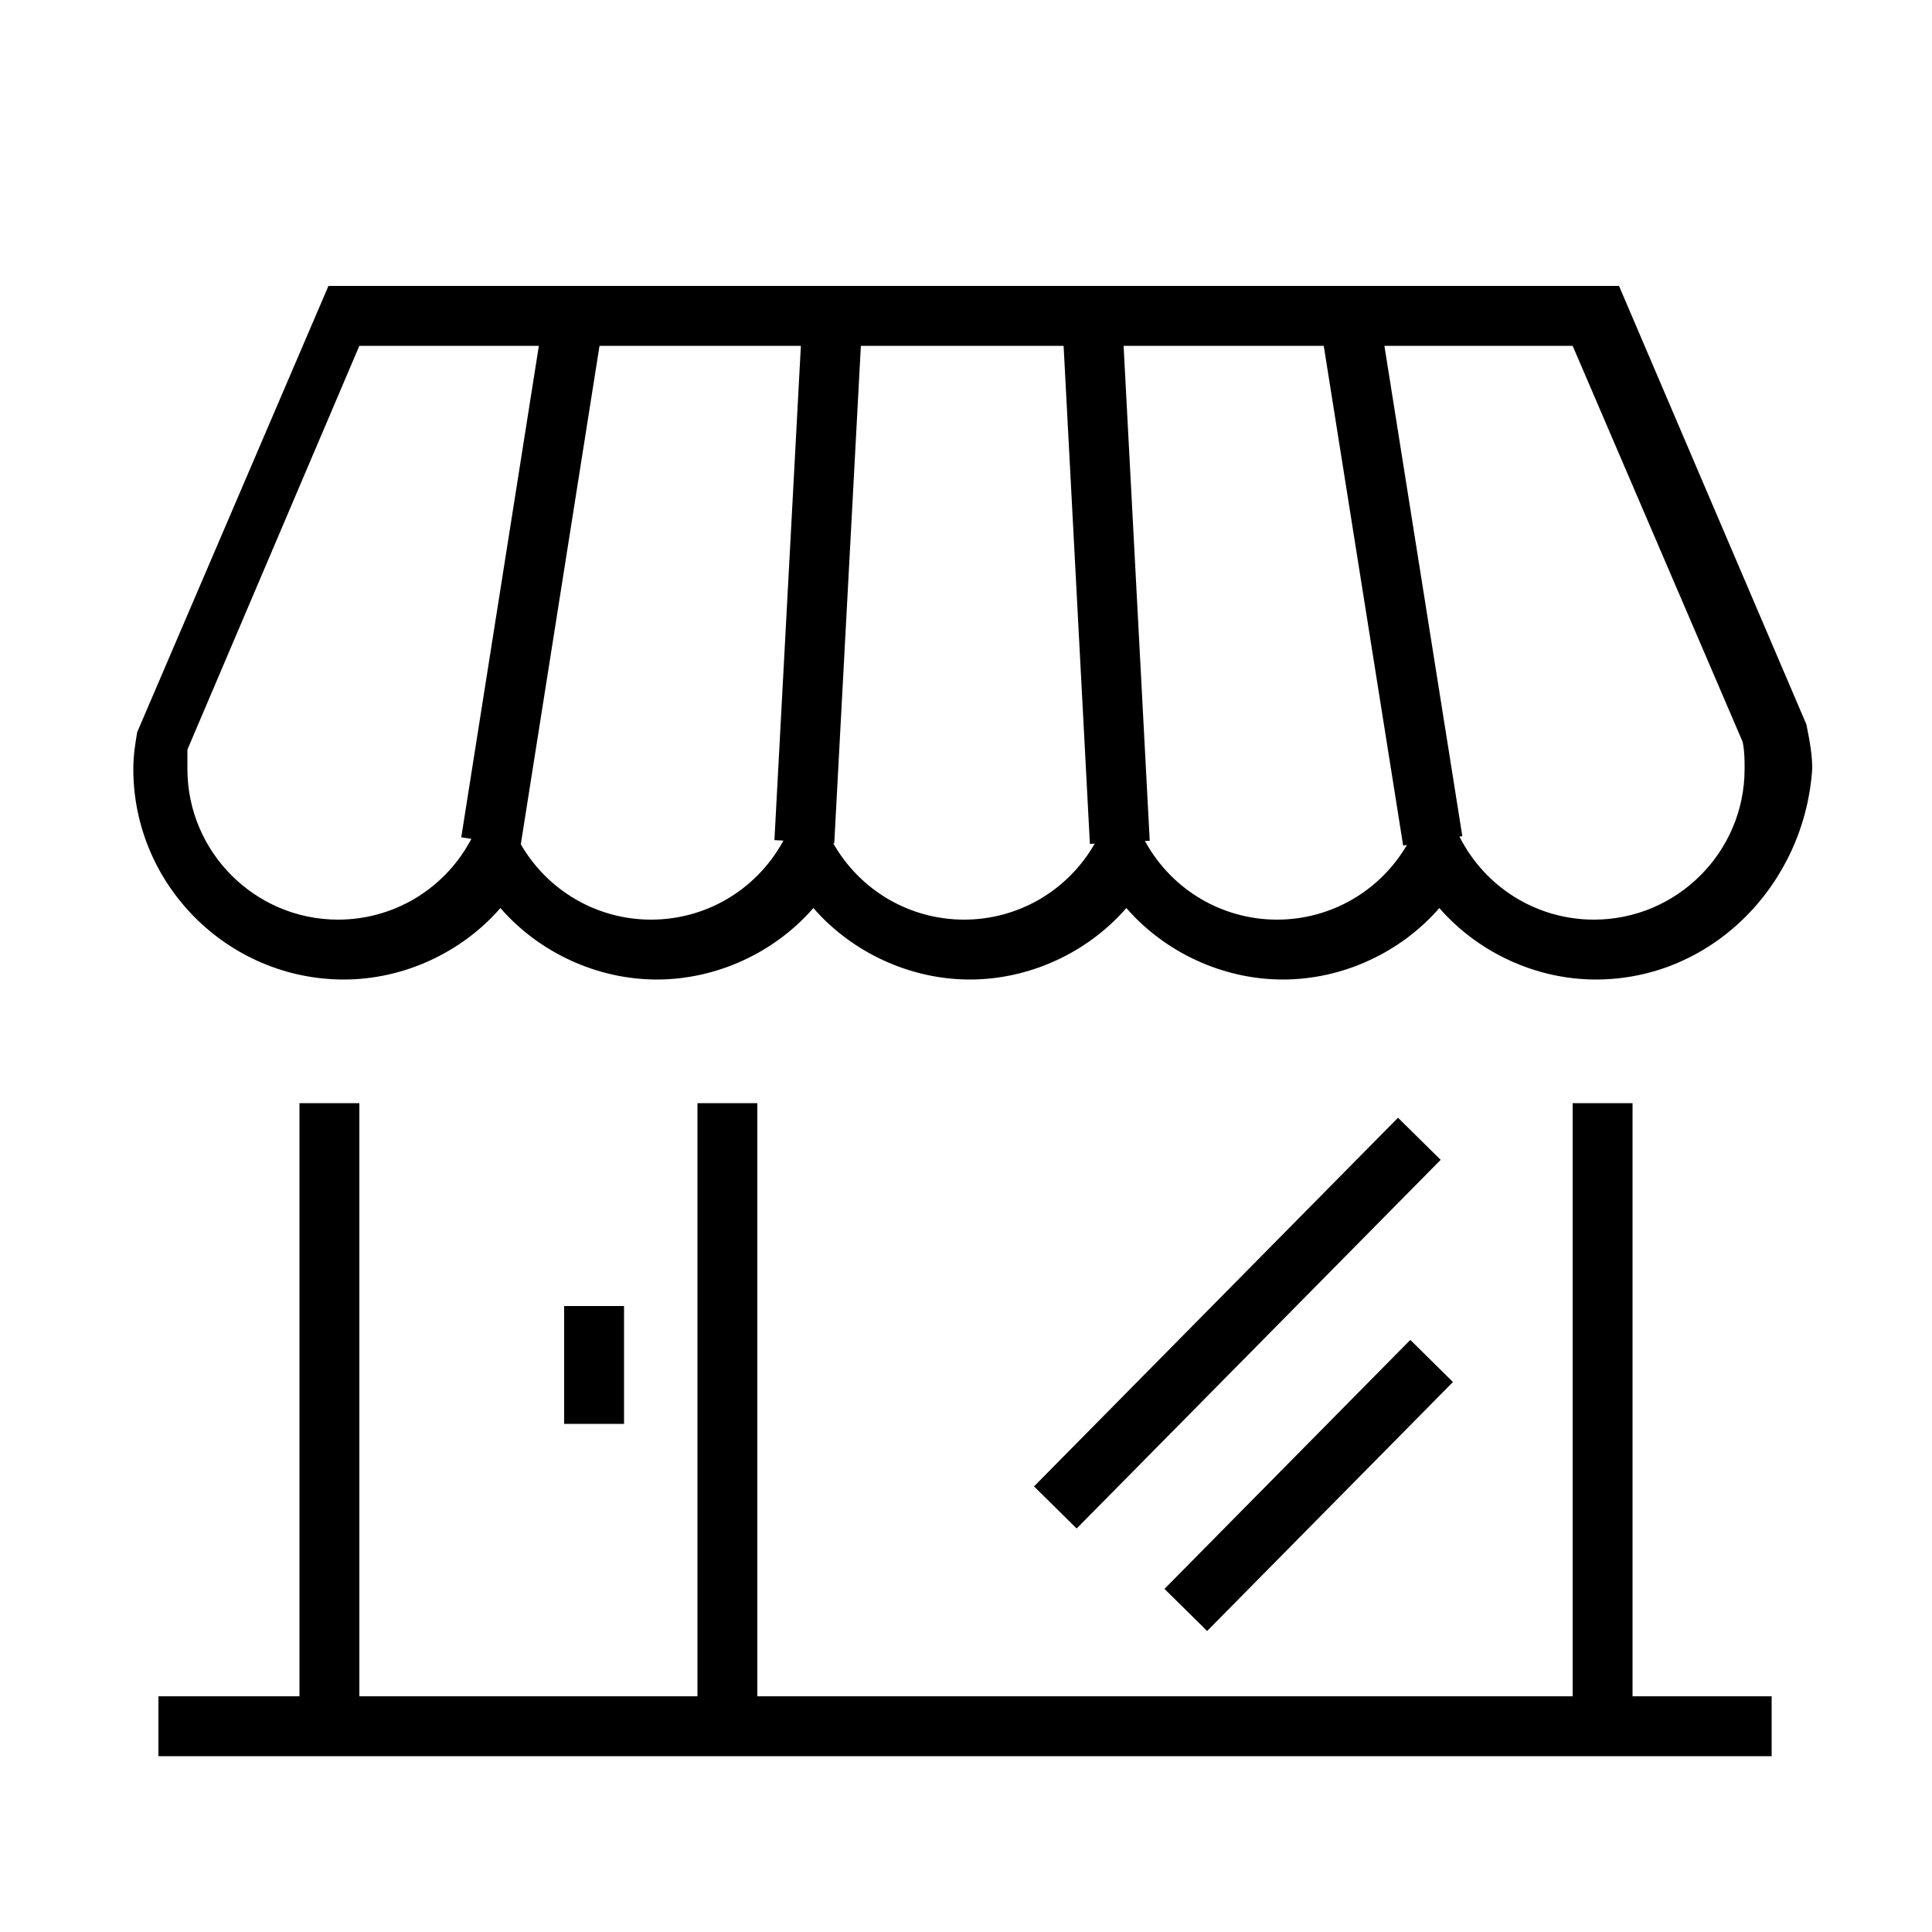
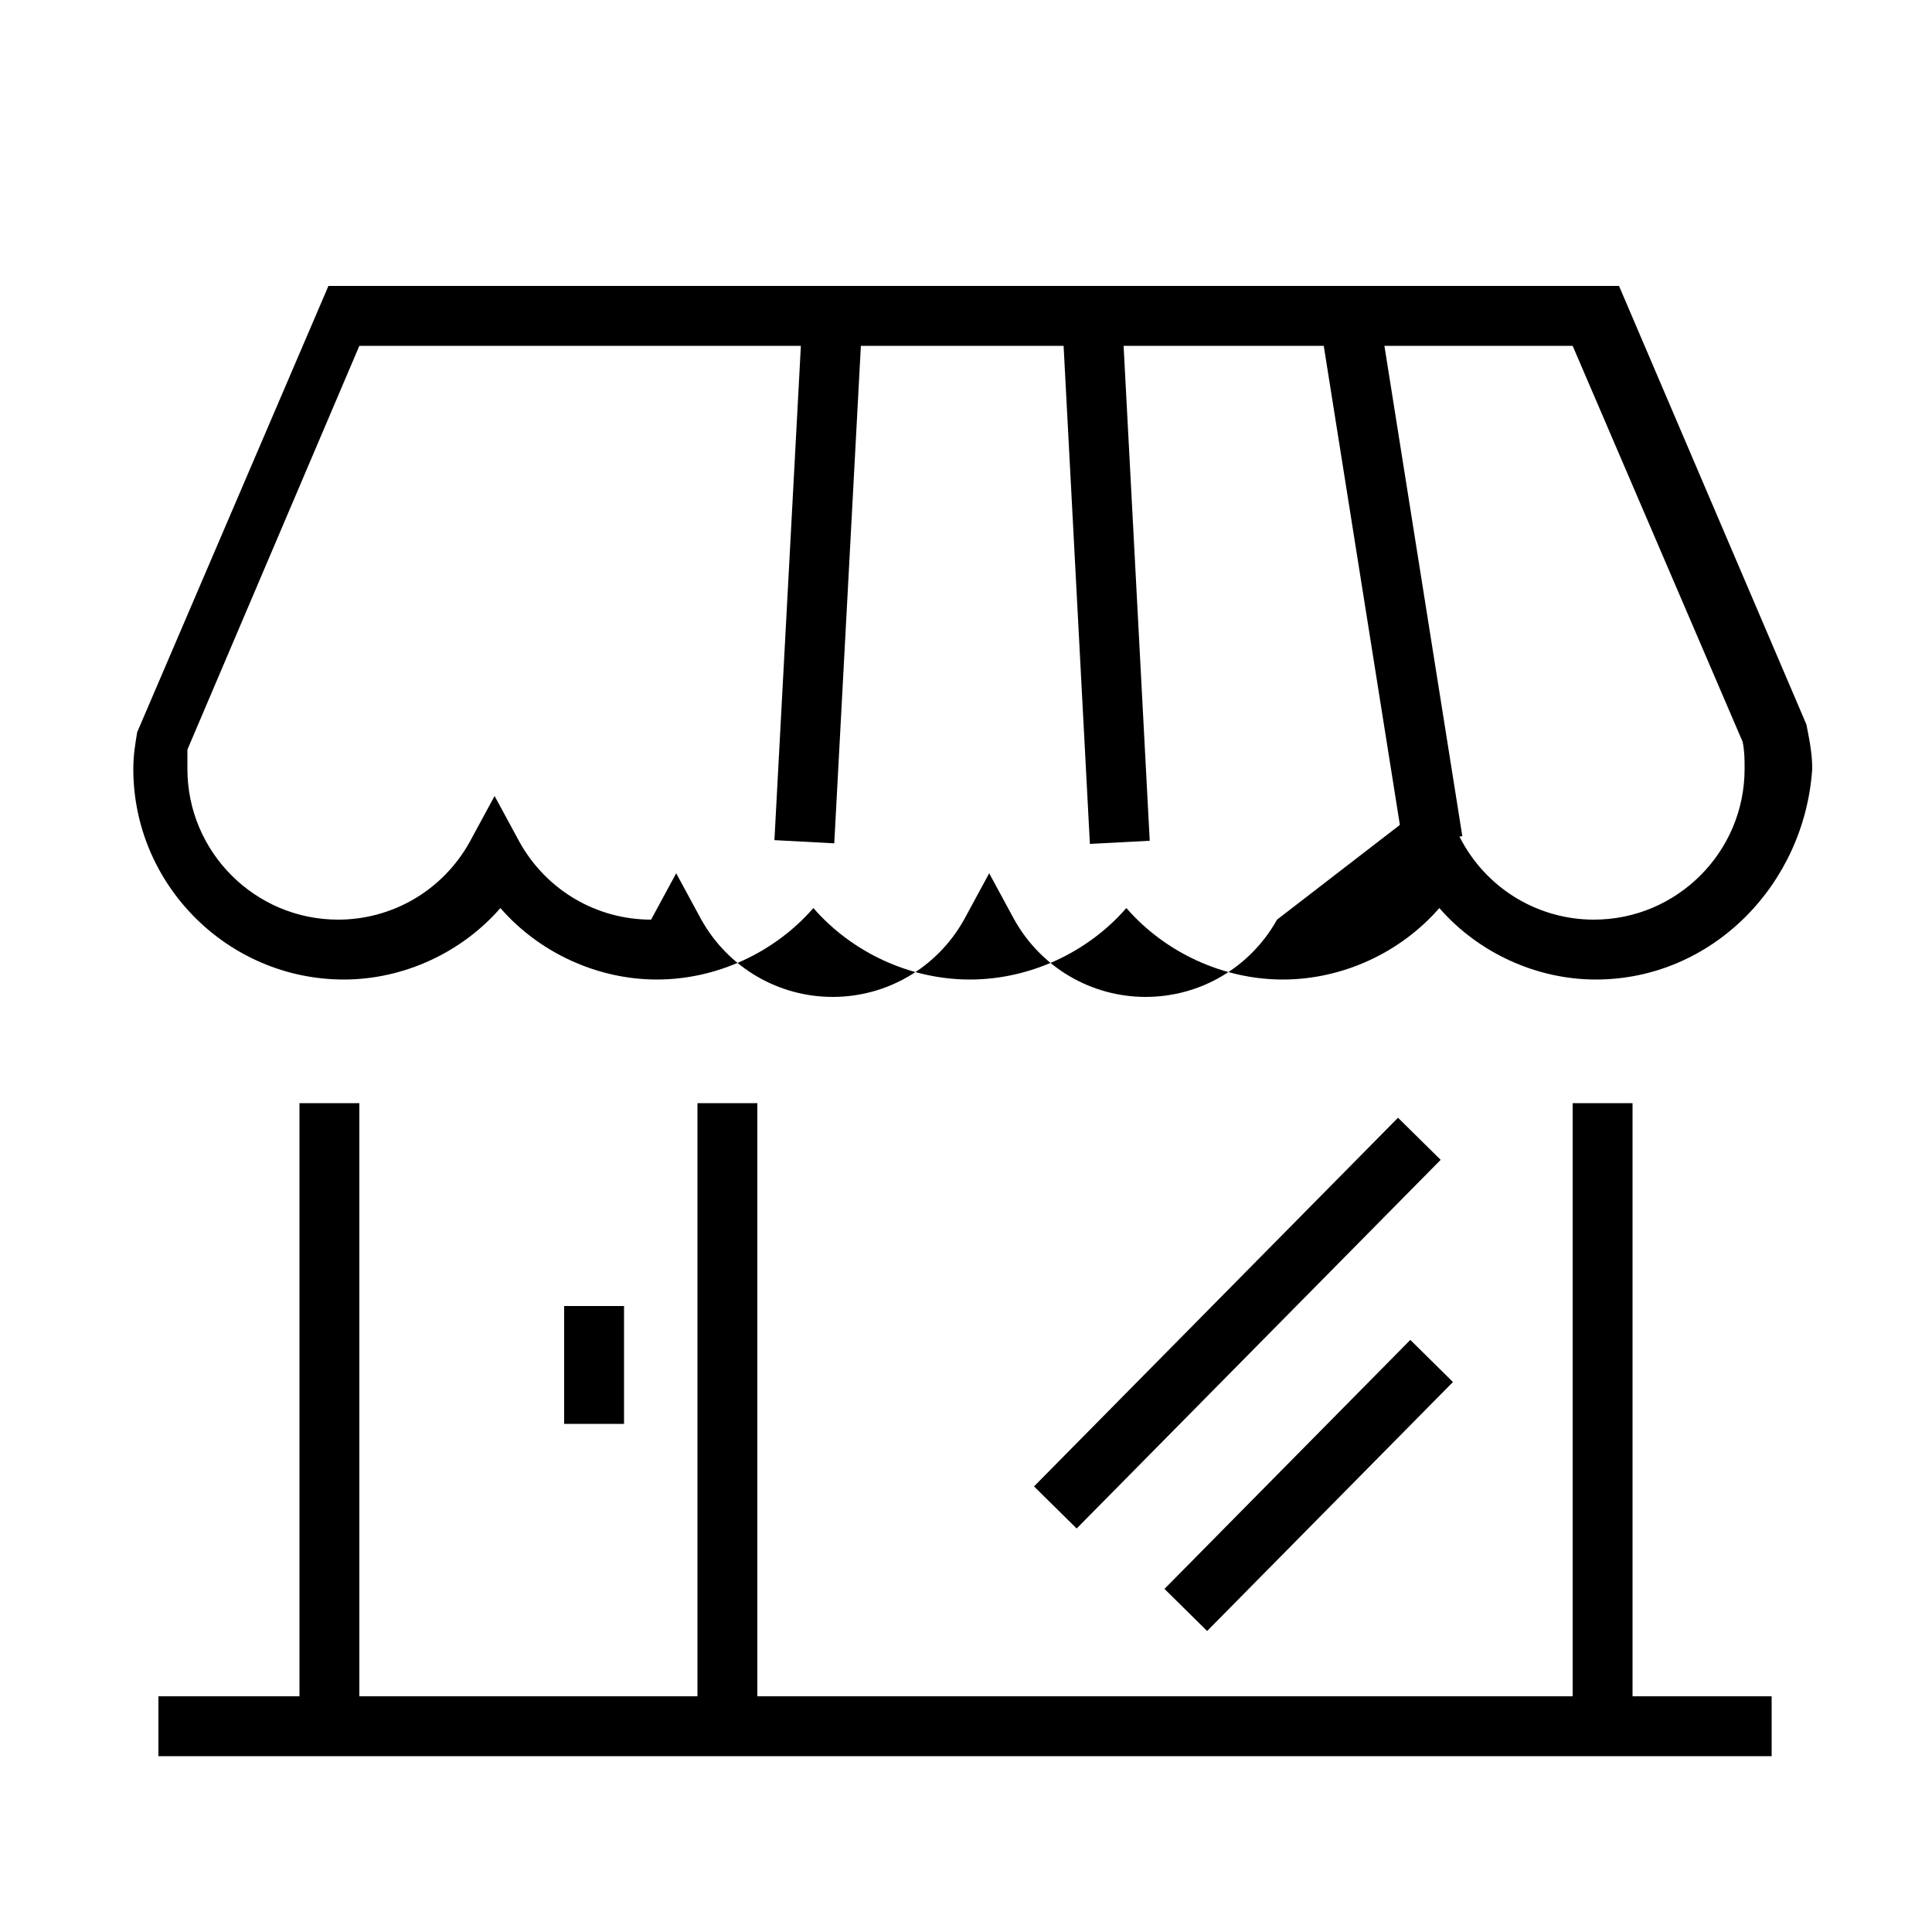
<svg xmlns="http://www.w3.org/2000/svg" version="1.1" id="圖層_1" x="0px" y="0px" viewBox="0 0 100 100" style="enable-background:new 0 0 100 100;" xml:space="preserve">
  <g>
    <rect x="8.2" y="87.8" width="83.5" height="3.1" />
    <rect x="15.5" y="57.1" width="3.1" height="32.2" />
    <rect x="36.1" y="57.1" width="3.1" height="32.2" />
    <rect x="81.4" y="57.1" width="3.1" height="32.2" />
-     <path d="M82.6,50.7c-3.1,0-6.1-1.4-8.1-3.7c-2,2.3-5,3.7-8.1,3.7s-6.1-1.4-8.1-3.7c-2,2.3-5,3.7-8.1,3.7s-6.1-1.4-8.1-3.7   c-2,2.3-5,3.7-8.1,3.7s-6.1-1.4-8.1-3.7c-2,2.3-5,3.7-8.1,3.7c-6,0-10.9-4.9-10.9-10.9c0-0.7,0.1-1.3,0.2-1.9L17,14.8h66.8   l9.7,22.7c0.2,1,0.3,1.6,0.3,2.3C93.4,45.8,88.6,50.7,82.6,50.7z M74.4,41.2l1.3,2.4c1.4,2.5,4,4,6.8,4c4.3,0,7.8-3.5,7.8-7.8   c0-0.5,0-0.9-0.1-1.4l-8.8-20.5H18.6L9.7,38.8c0,0.1,0,0.6,0,1c0,4.3,3.5,7.8,7.8,7.8c2.8,0,5.4-1.5,6.8-4l1.3-2.4l1.3,2.4   c1.4,2.5,4,4,6.8,4s5.4-1.5,6.8-4l1.3-2.4l1.3,2.4c1.4,2.5,4,4,6.8,4s5.4-1.5,6.8-4l1.3-2.4l1.3,2.4c1.4,2.5,4,4,6.8,4   c2.8,0,5.4-1.5,6.8-4L74.4,41.2z" />
-     <rect x="14.3" y="29" transform="matrix(0.156 -0.988 0.988 0.156 -7.008 52.942)" width="26.4" height="3.1" />
+     <path d="M82.6,50.7c-3.1,0-6.1-1.4-8.1-3.7c-2,2.3-5,3.7-8.1,3.7s-6.1-1.4-8.1-3.7c-2,2.3-5,3.7-8.1,3.7s-6.1-1.4-8.1-3.7   c-2,2.3-5,3.7-8.1,3.7s-6.1-1.4-8.1-3.7c-2,2.3-5,3.7-8.1,3.7c-6,0-10.9-4.9-10.9-10.9c0-0.7,0.1-1.3,0.2-1.9L17,14.8h66.8   l9.7,22.7c0.2,1,0.3,1.6,0.3,2.3C93.4,45.8,88.6,50.7,82.6,50.7z M74.4,41.2l1.3,2.4c1.4,2.5,4,4,6.8,4c4.3,0,7.8-3.5,7.8-7.8   c0-0.5,0-0.9-0.1-1.4l-8.8-20.5H18.6L9.7,38.8c0,0.1,0,0.6,0,1c0,4.3,3.5,7.8,7.8,7.8c2.8,0,5.4-1.5,6.8-4l1.3-2.4l1.3,2.4   c1.4,2.5,4,4,6.8,4l1.3-2.4l1.3,2.4c1.4,2.5,4,4,6.8,4s5.4-1.5,6.8-4l1.3-2.4l1.3,2.4c1.4,2.5,4,4,6.8,4   c2.8,0,5.4-1.5,6.8-4L74.4,41.2z" />
    <rect x="29.3" y="29" transform="matrix(5.344673e-02 -0.999 0.999 5.344673e-02 9.547 71.206)" width="26.1" height="3.1" />
    <rect x="55.7" y="17.5" transform="matrix(0.999 -5.274032e-02 5.274032e-02 0.999 -1.531 3.062)" width="3.1" height="26.1" />
    <rect x="70.5" y="17.3" transform="matrix(0.988 -0.157 0.157 0.988 -3.888 11.658)" width="3.1" height="26.4" />
    <rect x="29.2" y="67.6" width="3.1" height="6.1" />
    <rect x="50.6" y="66.9" transform="matrix(0.703 -0.712 0.712 0.703 -29.684 65.932)" width="26.8" height="3.1" />
    <rect x="58.6" y="75.3" transform="matrix(0.703 -0.712 0.712 0.703 -34.536 71.028)" width="18.1" height="3.1" />
  </g>
</svg>